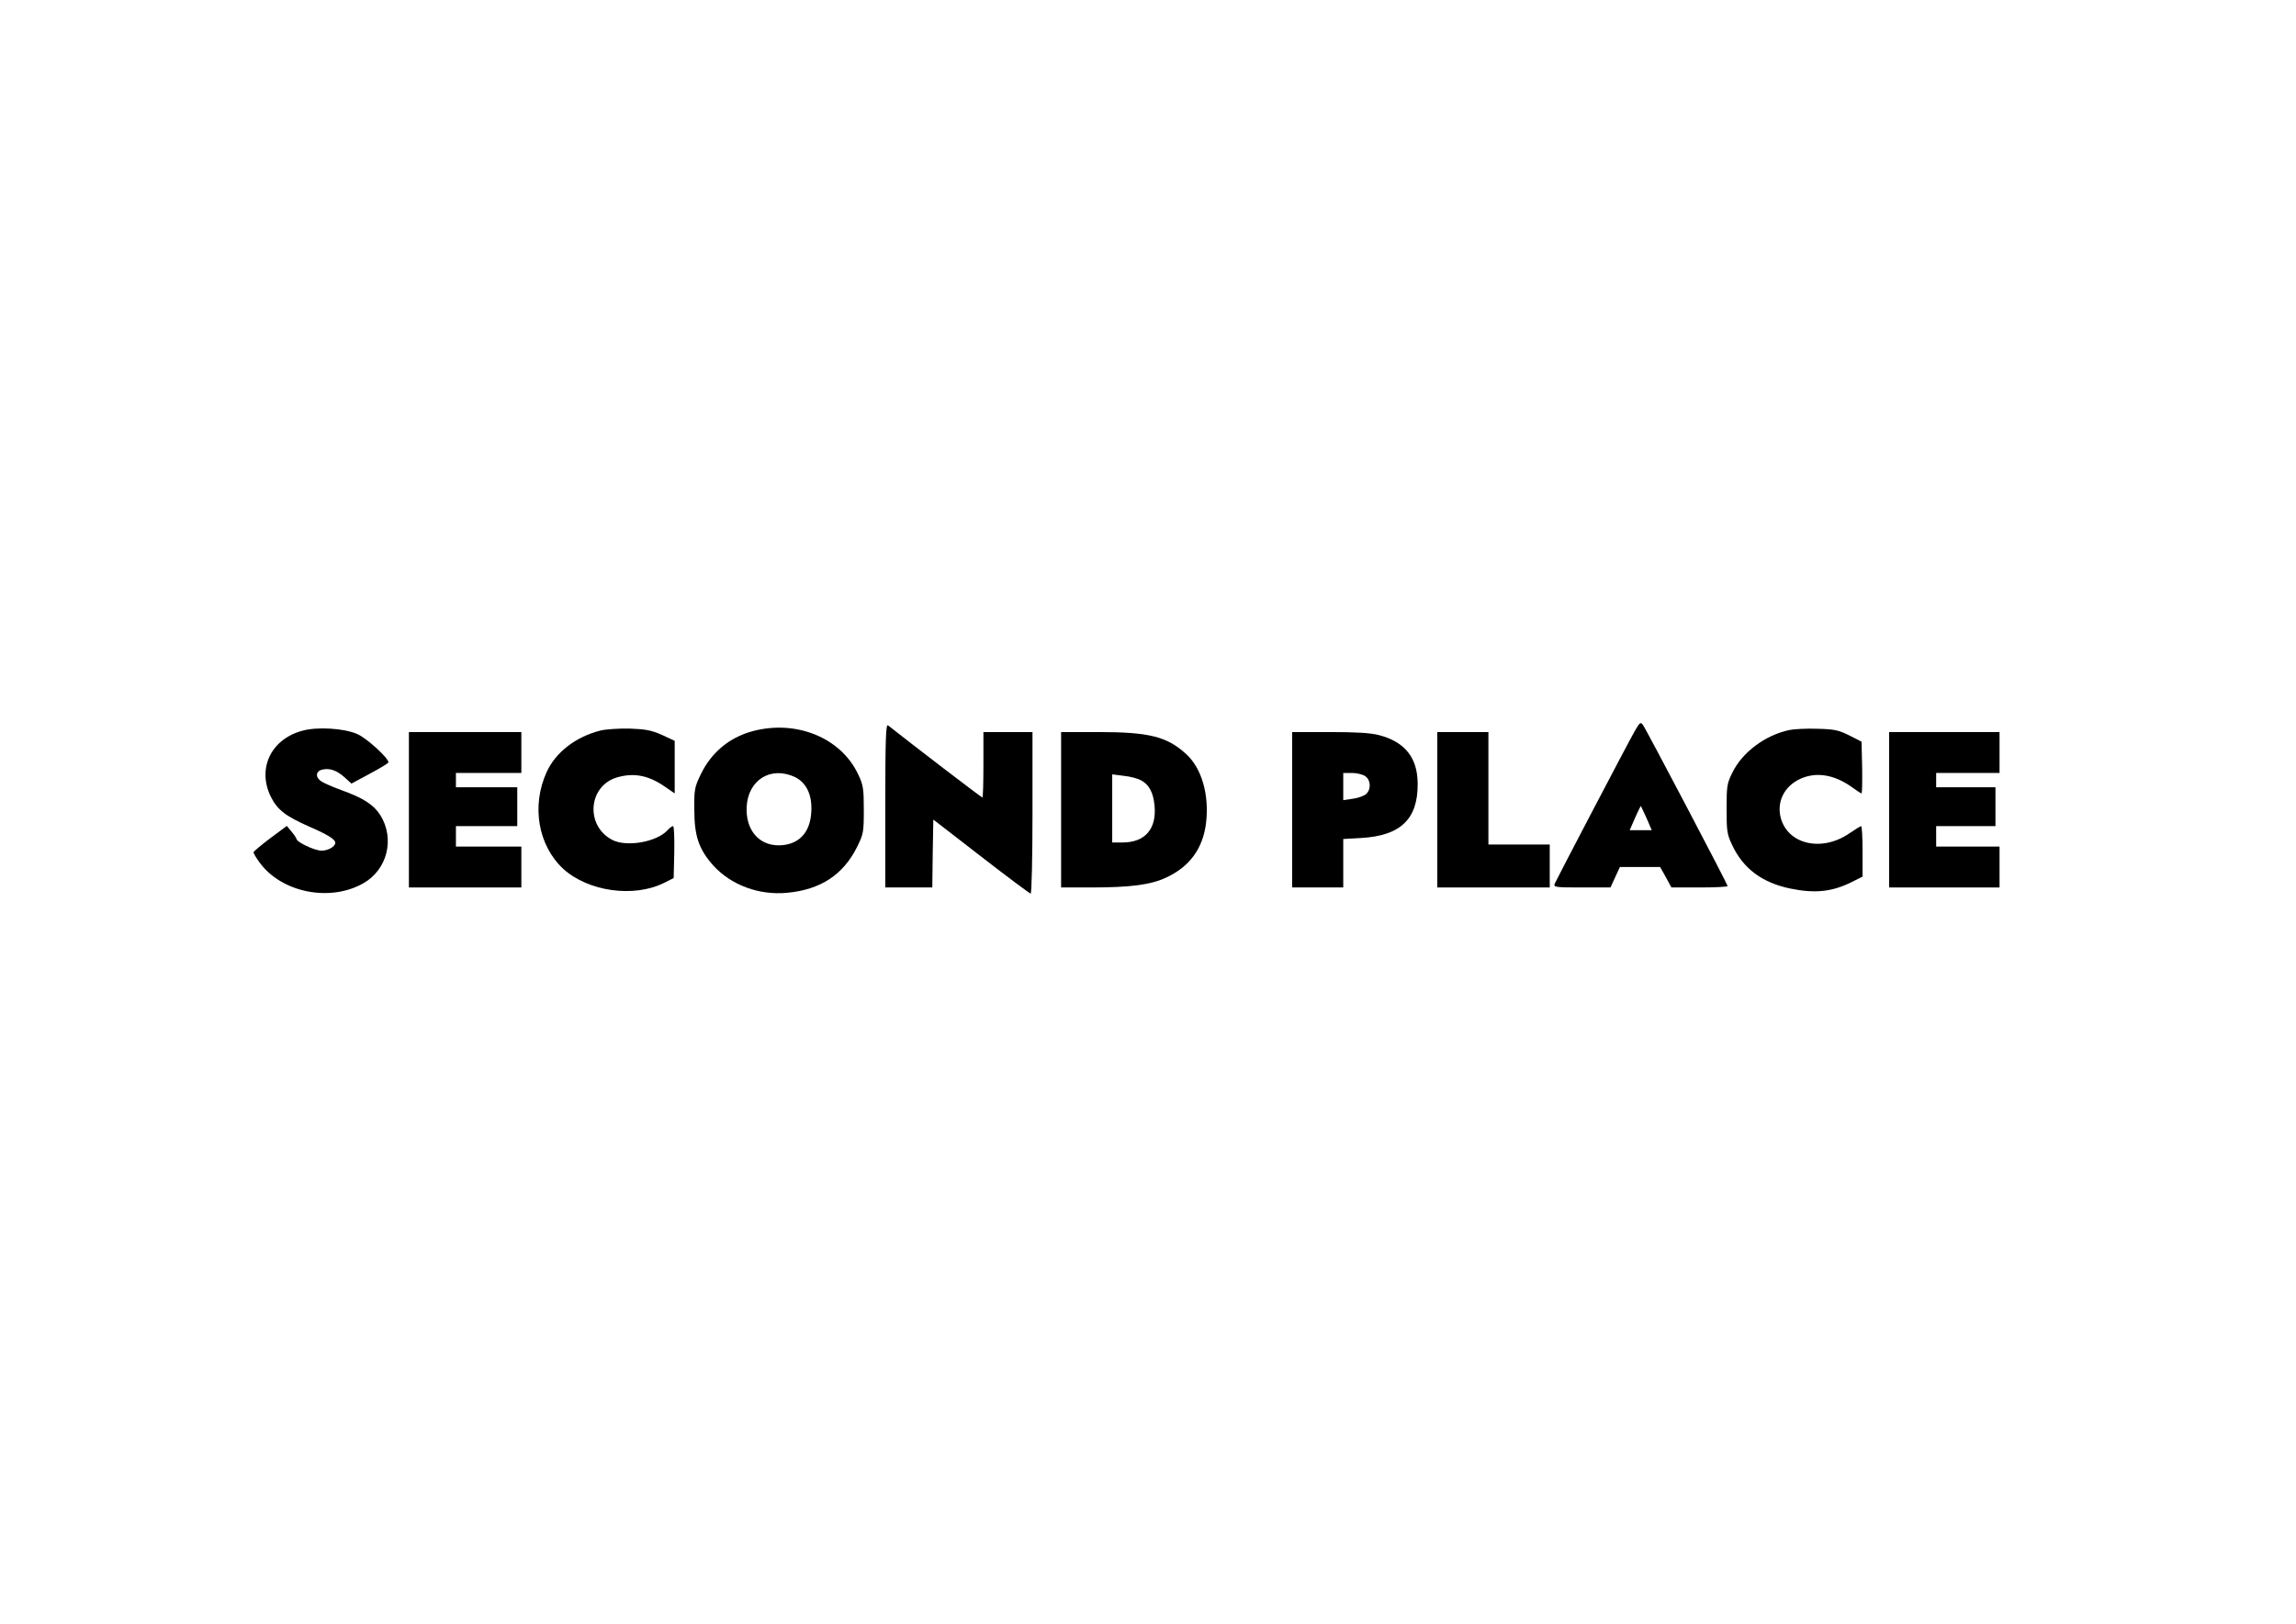
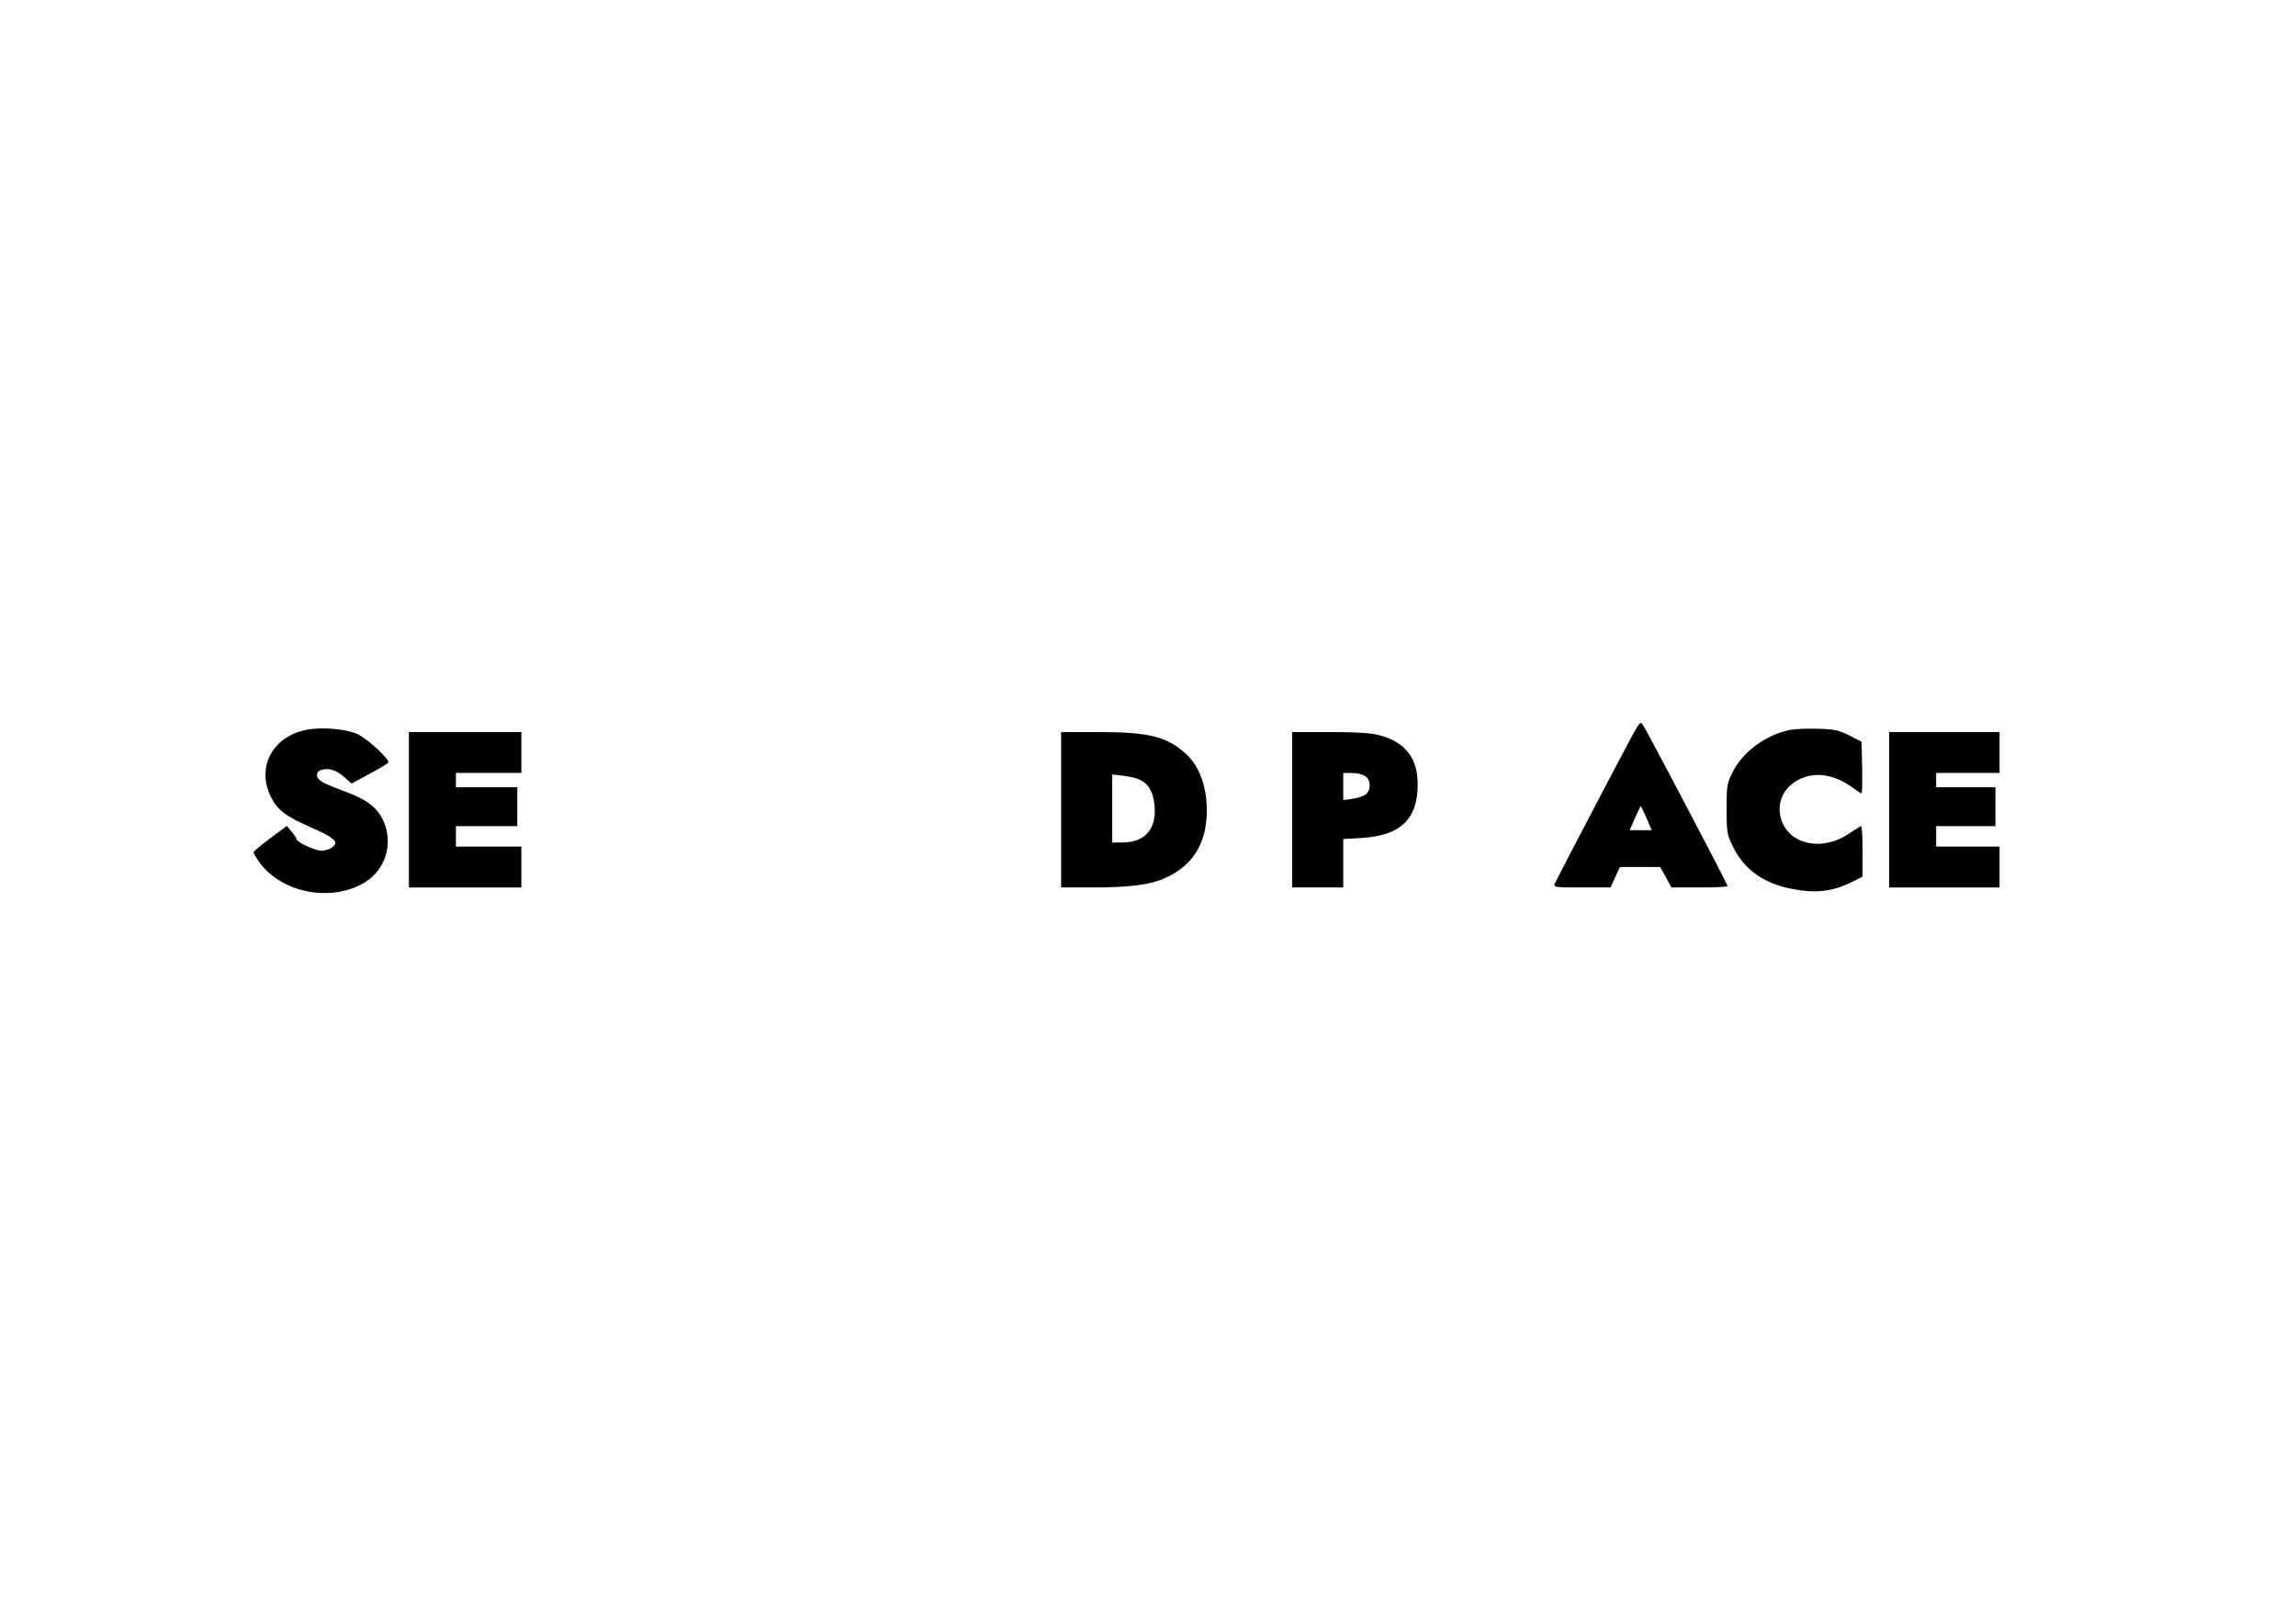
<svg xmlns="http://www.w3.org/2000/svg" version="1.0" width="1123" height="794" viewBox="0 0 1123 794" preserveAspectRatio="xMidYMid meet">
  <g transform="translate(0,794) scale(0.1,-0.1)" fill="#000000" stroke="none">
    <path d="M7998 4369 c-35 -61 -385 -730 -394 -751 -6 -17 5 -18 133 -18 l140 0 23 50 23 50 99 0 98 0 28 -50 27 -50 138 0 c75 0 137 3 137 7 0 8 -399 768 -415 789 -10 14 -15 11 -37 -27z m56 -431 l25 -58 -54 0 -54 0 26 60 c15 33 27 59 29 58 1 -2 14 -29 28 -60z" />
-     <path d="M4330 4001 l0 -401 115 0 115 0 2 166 3 166 234 -181 c129 -100 238 -181 242 -181 5 0 9 178 9 395 l0 395 -120 0 -120 0 0 -160 c0 -88 -2 -160 -5 -160 -5 0 -342 258 -462 353 -10 7 -13 -72 -13 -392z" />
    <path d="M1477 4366 c-153 -42 -220 -186 -152 -323 32 -64 73 -95 189 -146 88 -38 126 -62 126 -78 0 -19 -35 -39 -67 -39 -34 0 -123 42 -123 58 -1 4 -11 20 -24 35 l-23 28 -81 -60 c-45 -34 -82 -65 -82 -69 0 -5 13 -27 29 -49 107 -148 345 -196 509 -102 117 67 154 218 82 333 -33 51 -82 83 -190 122 -41 15 -85 34 -97 42 -31 19 -30 50 2 58 36 9 70 -2 110 -37 l34 -31 91 49 c49 26 90 51 90 55 0 21 -106 118 -152 138 -65 29 -199 37 -271 16z" />
-     <path d="M2935 4367 c-120 -31 -217 -106 -261 -202 -76 -166 -42 -360 81 -474 122 -111 345 -142 492 -69 l48 24 3 127 c1 70 -1 127 -6 127 -5 0 -17 -9 -26 -19 -53 -59 -202 -85 -272 -48 -132 69 -117 263 23 305 82 24 153 11 232 -43 l51 -35 0 128 0 129 -62 29 c-53 23 -79 28 -158 31 -54 1 -117 -3 -145 -10z" />
-     <path d="M3680 4364 c-114 -31 -202 -105 -253 -212 -30 -62 -32 -74 -31 -172 0 -131 23 -195 95 -275 87 -94 222 -144 359 -131 163 15 275 88 343 226 30 61 32 70 32 180 0 104 -3 121 -27 172 -84 180 -303 270 -518 212z m206 -223 c58 -27 88 -89 82 -174 -6 -102 -64 -160 -159 -161 -99 0 -163 77 -157 190 8 130 117 198 234 145z" />
    <path d="M8752 4370 c-118 -25 -231 -109 -279 -209 -26 -52 -28 -65 -28 -176 0 -109 2 -125 27 -177 53 -114 145 -184 283 -213 121 -25 205 -17 303 32 l52 26 0 124 c0 67 -3 123 -7 123 -3 0 -29 -16 -57 -35 -135 -93 -301 -55 -336 75 -21 79 17 155 95 191 76 35 163 22 248 -37 26 -19 49 -34 52 -34 3 0 4 57 3 126 l-3 127 -59 30 c-52 26 -72 31 -155 33 -53 2 -115 -1 -139 -6z" />
    <path d="M2000 3980 l0 -380 275 0 275 0 0 100 0 100 -160 0 -160 0 0 50 0 50 150 0 150 0 0 95 0 95 -150 0 -150 0 0 35 0 35 160 0 160 0 0 100 0 100 -275 0 -275 0 0 -380z" />
    <path d="M5190 3980 l0 -380 143 0 c198 0 296 13 372 49 114 53 179 142 194 267 16 138 -21 268 -99 338 -93 84 -180 106 -427 106 l-183 0 0 -380z m389 145 c41 -21 62 -60 68 -125 11 -114 -47 -180 -156 -180 l-51 0 0 166 0 167 56 -7 c31 -3 68 -13 83 -21z" />
    <path d="M6320 3980 l0 -380 125 0 125 0 0 119 0 118 88 5 c192 11 277 92 276 264 0 128 -62 206 -189 239 -42 11 -111 15 -242 15 l-183 0 0 -380z m358 164 c27 -19 29 -64 4 -87 -10 -9 -40 -20 -65 -23 l-47 -7 0 67 0 66 43 0 c23 0 53 -7 65 -16z" />
-     <path d="M7030 3980 l0 -380 275 0 275 0 0 105 0 105 -150 0 -150 0 0 275 0 275 -125 0 -125 0 0 -380z" />
    <path d="M9240 3980 l0 -380 270 0 270 0 0 100 0 100 -155 0 -155 0 0 50 0 50 145 0 145 0 0 95 0 95 -145 0 -145 0 0 35 0 35 155 0 155 0 0 100 0 100 -270 0 -270 0 0 -380z" />
  </g>
</svg>